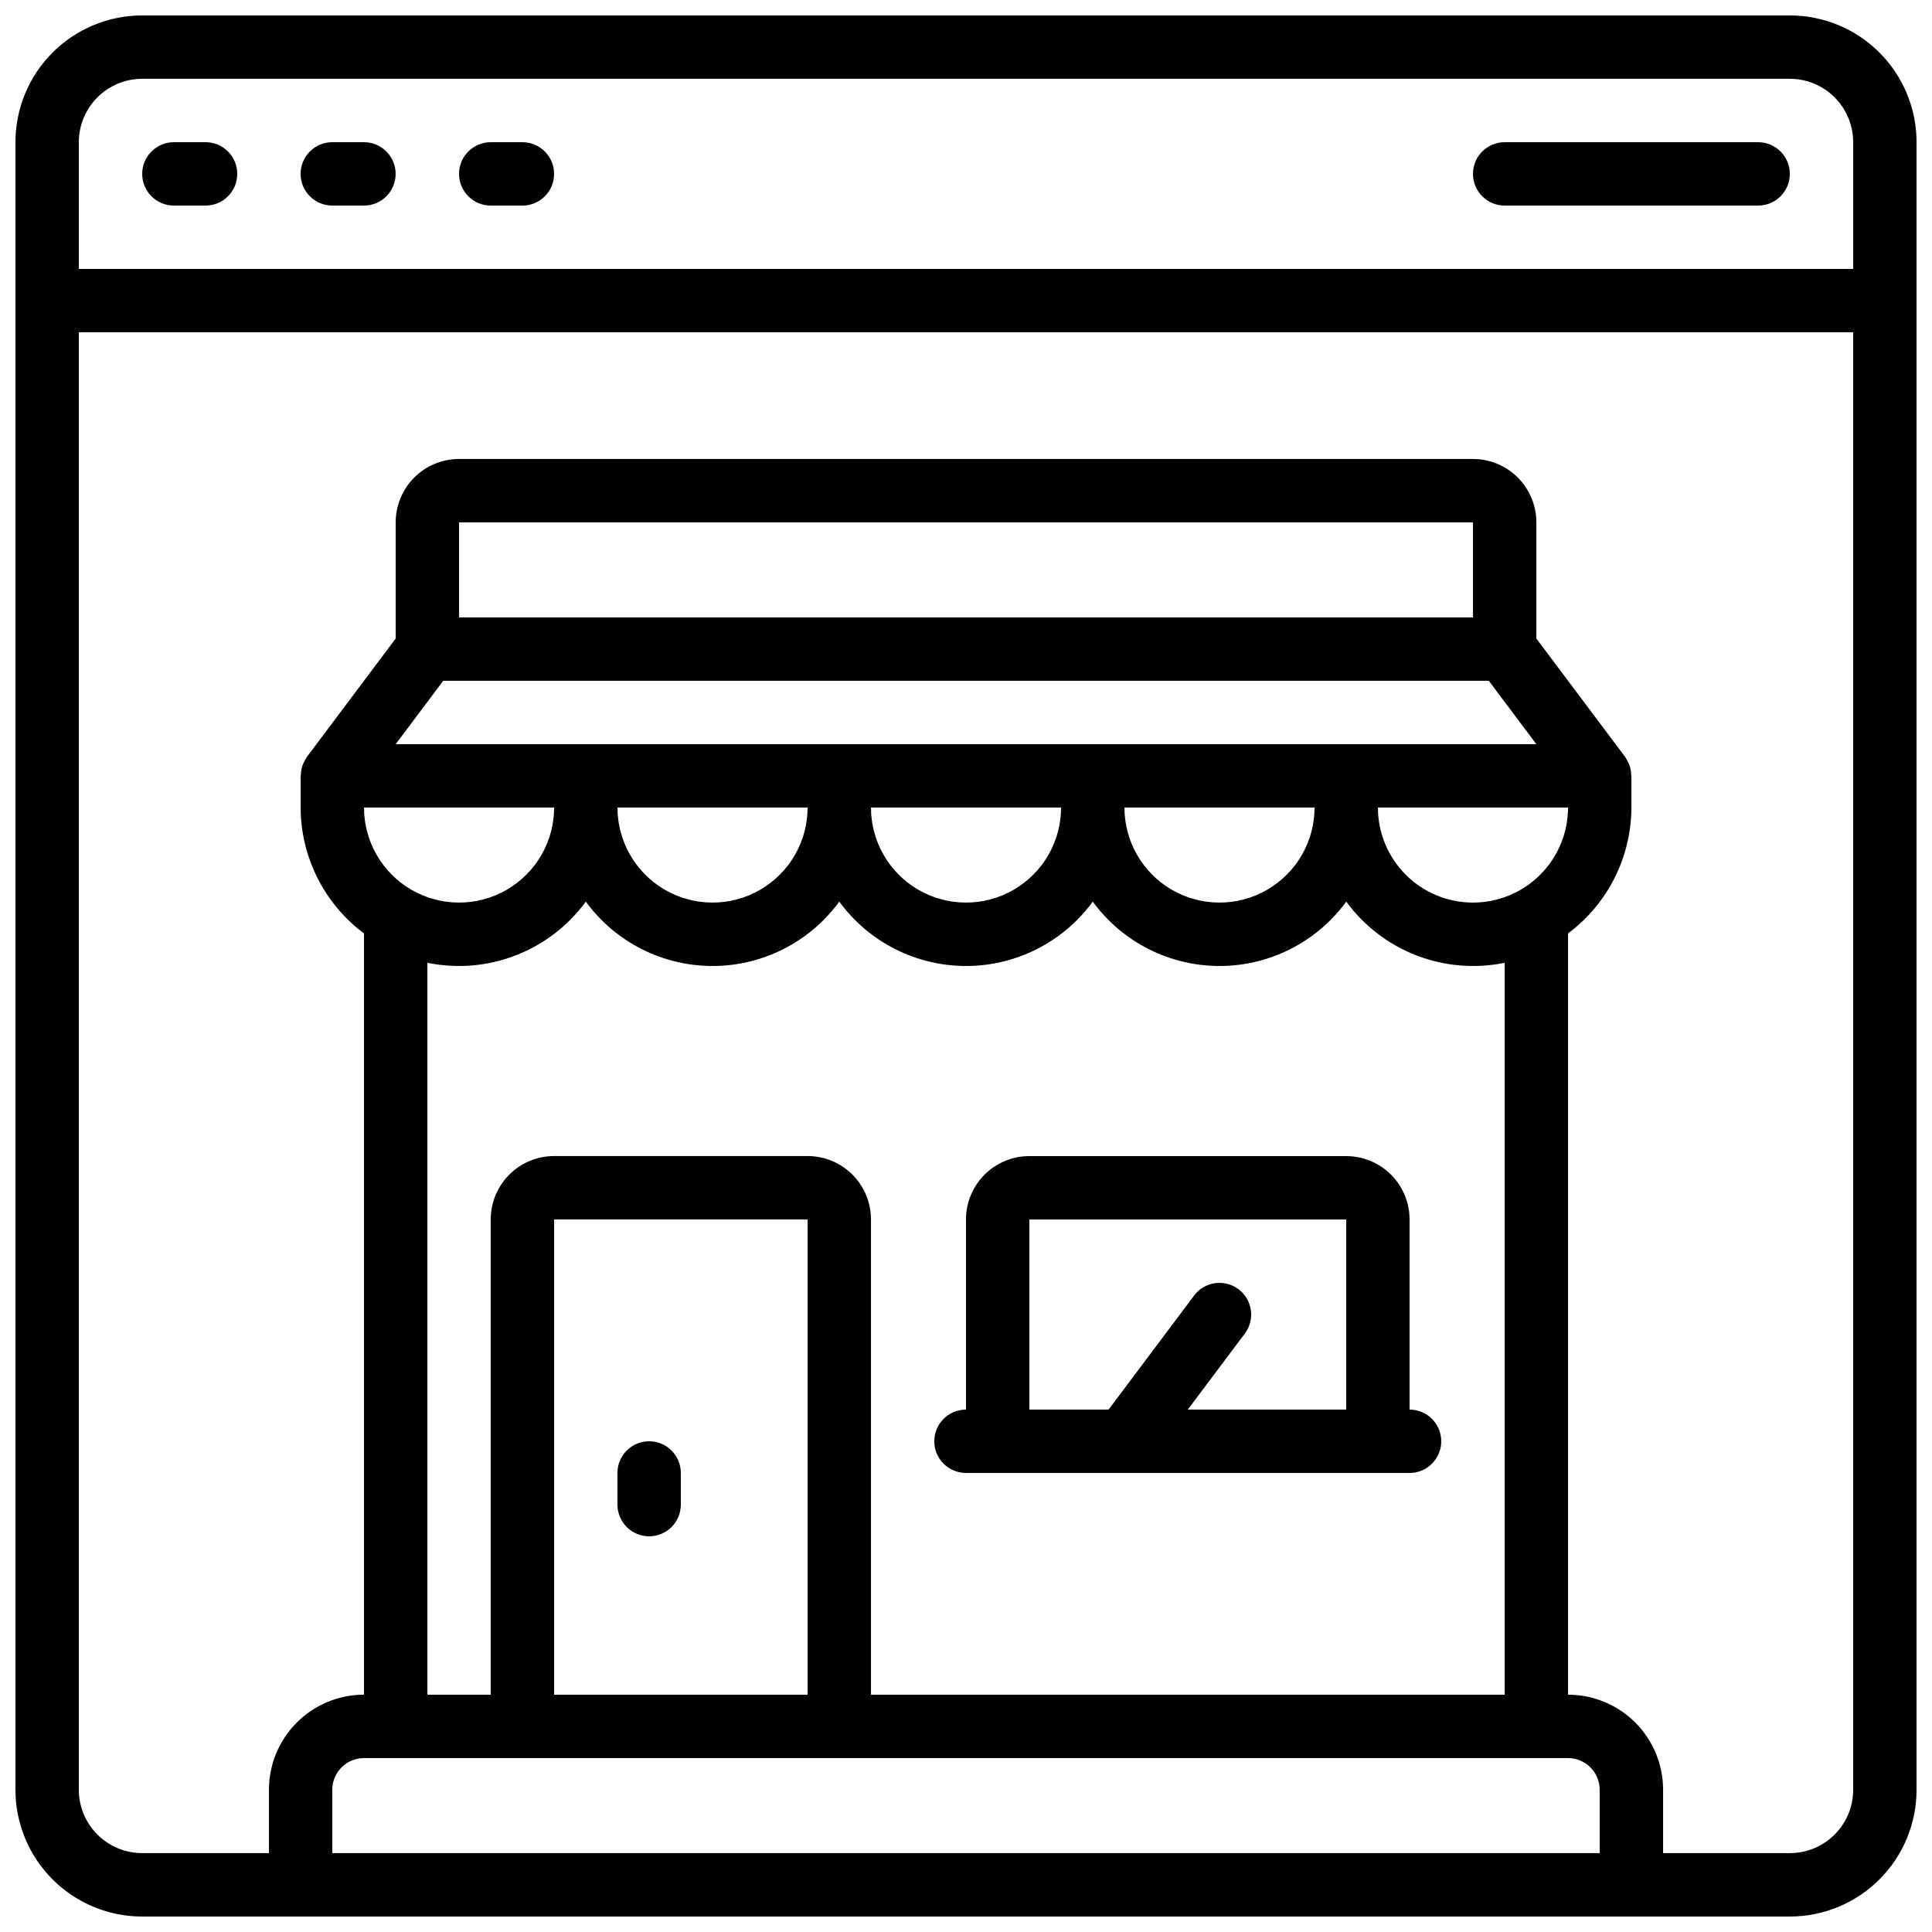
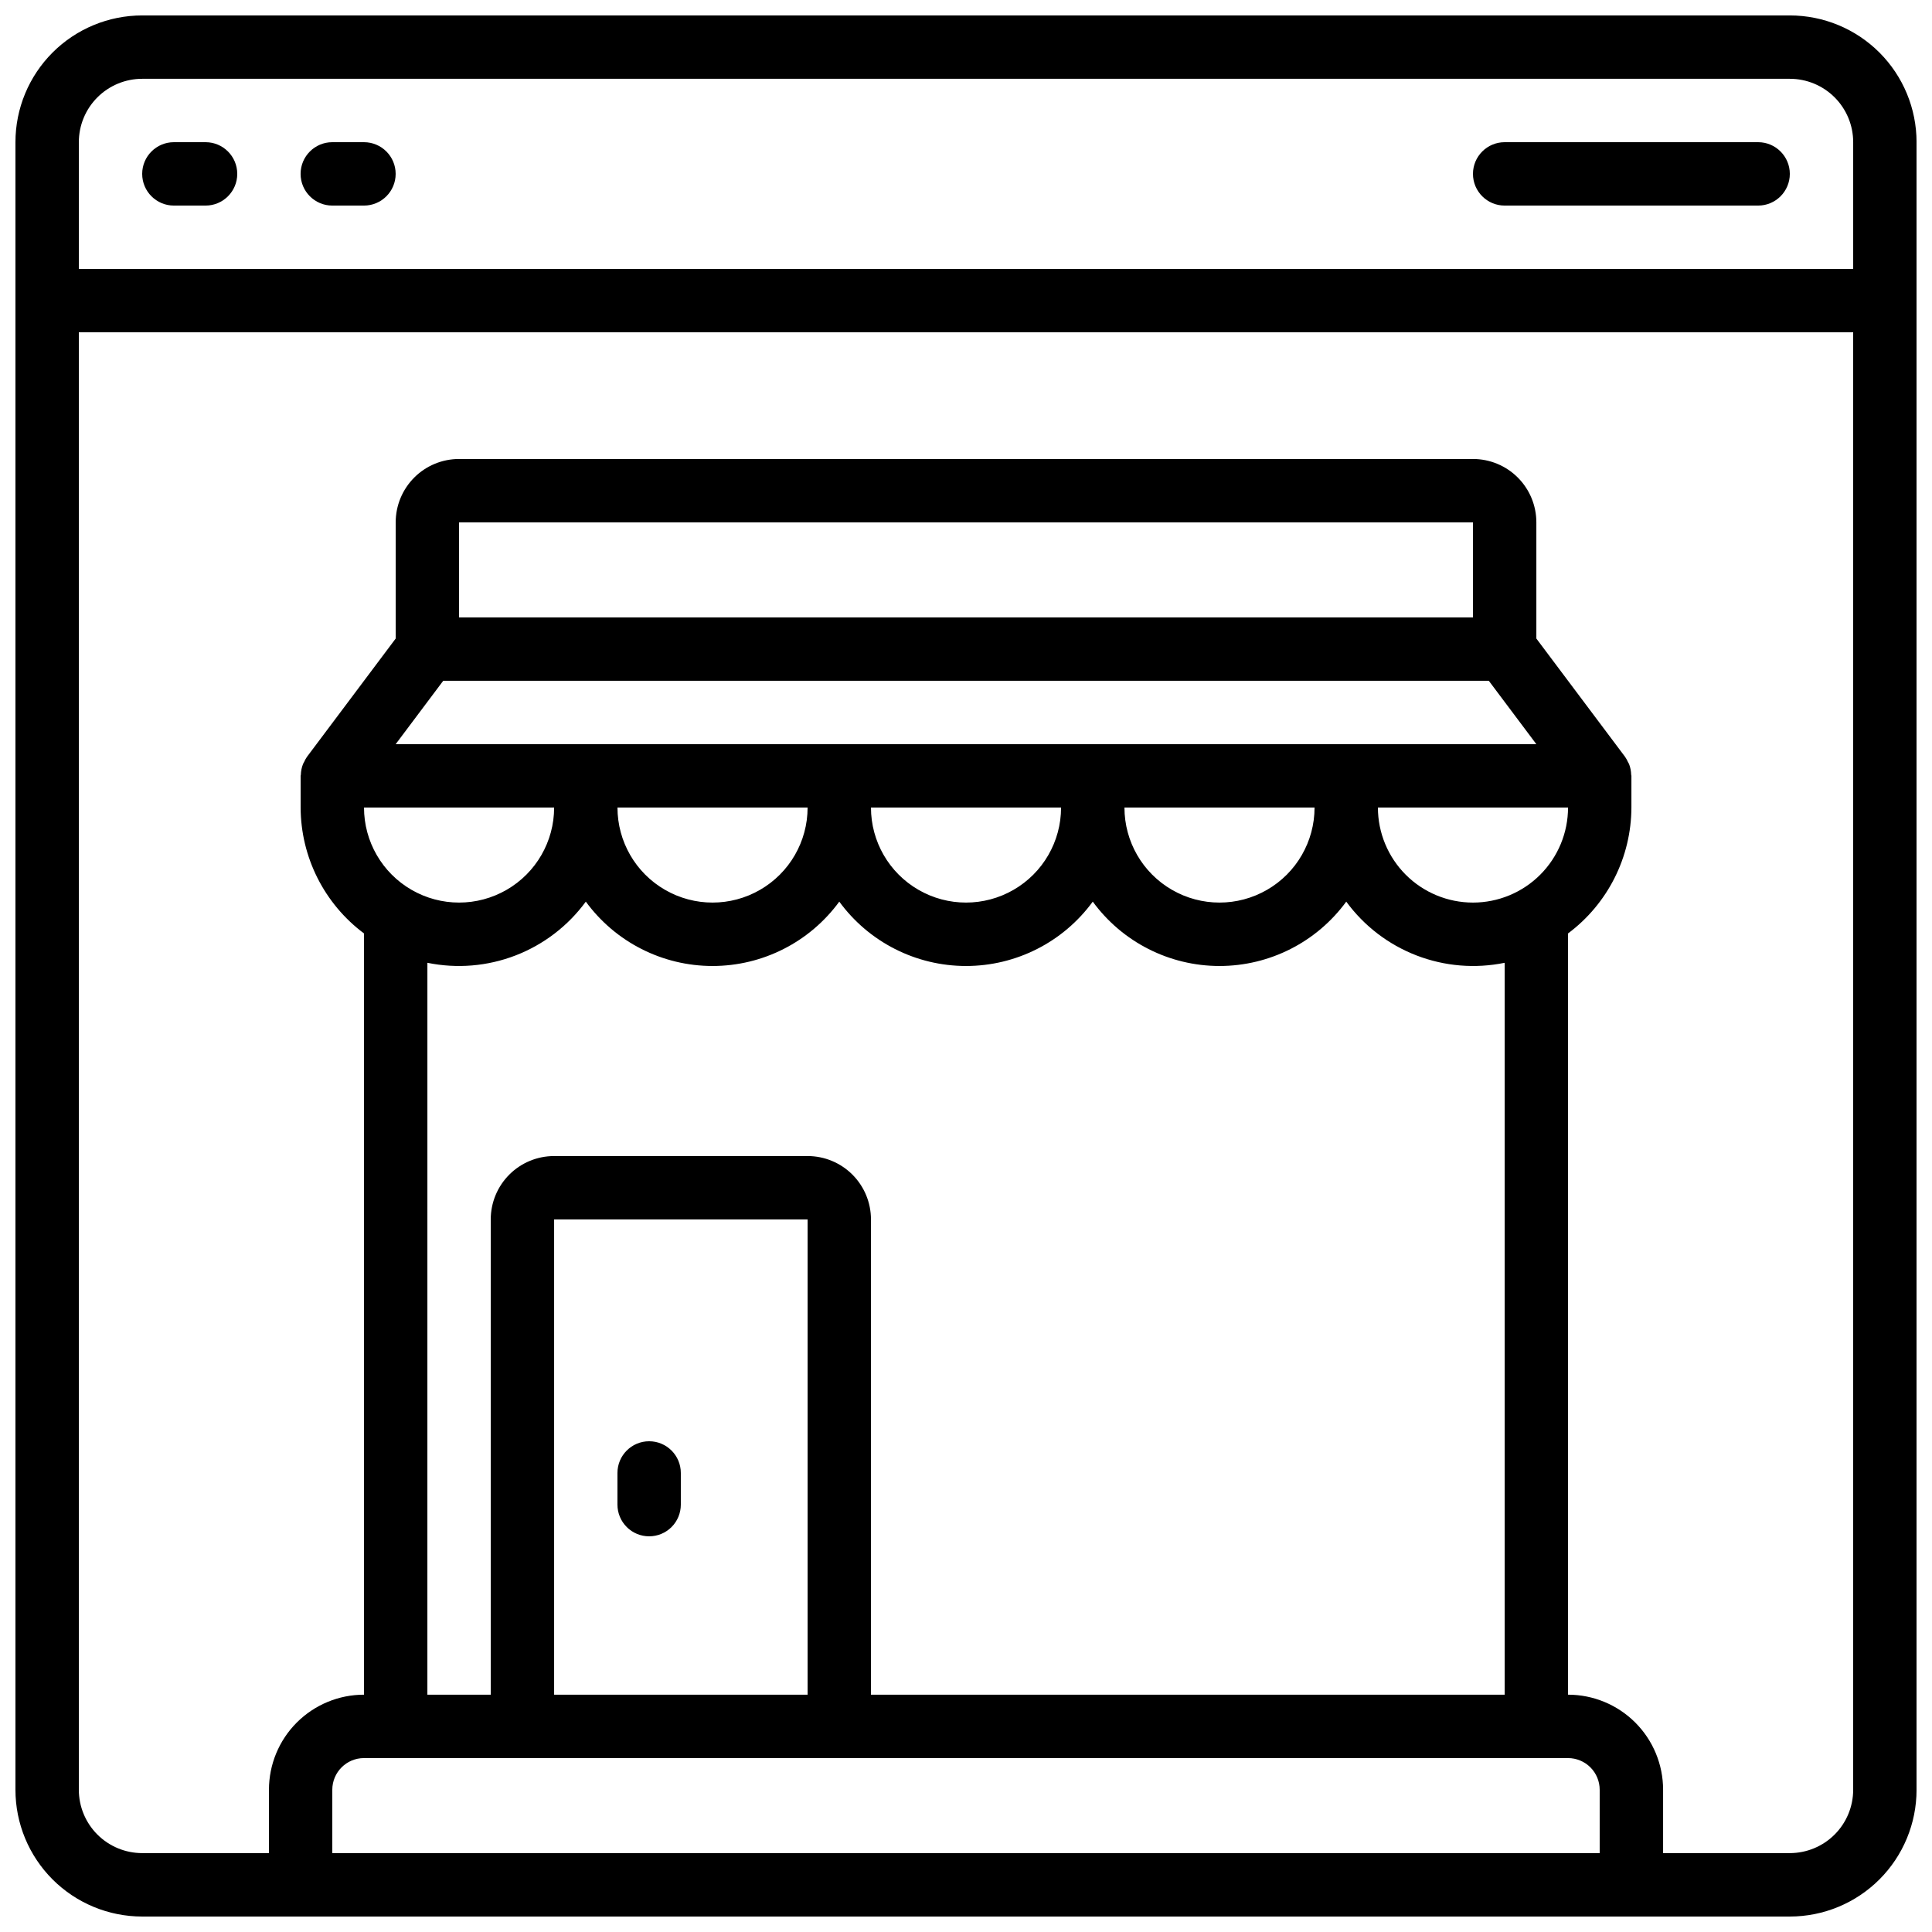
<svg xmlns="http://www.w3.org/2000/svg" width="800px" height="800px" version="1.1" viewBox="144 144 512 512">
  <defs>
    <clipPath id="a">
      <path d="m148.09 148.09h503.81v503.81h-503.81z" />
    </clipPath>
  </defs>
  <g clip-path="url(#a)">
    <path d="m618.32 148.09h-436.64c-8.906 0-17.449 3.539-23.75 9.836-6.297 6.301-9.836 14.844-9.836 23.75v436.64c0 8.906 3.539 17.449 9.836 23.75 6.301 6.297 14.844 9.836 23.75 9.836h436.64c8.906 0 17.449-3.539 23.75-9.836 6.297-6.301 9.836-14.844 9.836-23.75v-436.64c0-8.906-3.539-17.449-9.836-23.75-6.301-6.297-14.844-9.836-23.75-9.836zm-436.64 16.793h436.64c4.453 0 8.727 1.77 11.875 4.918 3.148 3.152 4.918 7.422 4.918 11.875v33.59h-470.22v-33.59c0-4.453 1.77-8.723 4.918-11.875 3.152-3.148 7.422-4.918 11.875-4.918zm50.383 470.22v-16.793c0-4.637 3.758-8.398 8.395-8.398h319.08c2.227 0 4.363 0.887 5.938 2.461 1.574 1.574 2.457 3.711 2.457 5.938v16.793zm302.29-251.91c-6.68 0-13.09-2.652-17.812-7.375-4.723-4.727-7.379-11.133-7.379-17.812h50.383c0 6.68-2.656 13.086-7.379 17.812-4.723 4.723-11.133 7.375-17.812 7.375zm-176.33-25.188c0 9-4.801 17.316-12.598 21.812-7.793 4.5-17.395 4.5-25.188 0-7.797-4.496-12.598-12.812-12.598-21.812zm67.176 0h-0.004c0 9-4.801 17.316-12.594 21.812-7.793 4.5-17.398 4.5-25.191 0-7.793-4.496-12.594-12.812-12.594-21.812zm67.176 0h-0.004c0 9-4.801 17.316-12.594 21.812-7.797 4.5-17.398 4.5-25.191 0-7.793-4.496-12.594-12.812-12.594-21.812zm41.984-50.383h-268.7v-25.191h268.7zm-272.9 16.793h277.09l12.598 16.797h-302.29zm29.391 33.59c0 9-4.801 17.316-12.594 21.812-7.797 4.5-17.398 4.5-25.191 0-7.793-4.496-12.598-12.812-12.598-21.812zm-33.586 41.145c7.812 1.602 15.926 0.926 23.367-1.949 7.441-2.871 13.902-7.82 18.617-14.258 7.832 10.719 20.309 17.055 33.586 17.055 13.277 0 25.754-6.336 33.586-17.055 7.832 10.719 20.312 17.055 33.59 17.055 13.273 0 25.754-6.336 33.586-17.055 7.832 10.719 20.312 17.055 33.586 17.055 13.277 0 25.758-6.336 33.59-17.055 4.711 6.438 11.172 11.387 18.613 14.258 7.445 2.875 15.555 3.551 23.371 1.949v193.96h-167.94v-125.95c0-4.453-1.77-8.723-4.918-11.875-3.152-3.148-7.422-4.918-11.875-4.918h-67.176c-4.453 0-8.727 1.77-11.875 4.918-3.148 3.152-4.918 7.422-4.918 11.875v125.95h-16.793zm100.76 193.96h-67.176v-125.95h67.176zm260.3 41.984h-33.586v-16.793c0-6.68-2.656-13.09-7.379-17.812-4.727-4.723-11.133-7.379-17.812-7.379v-201.74c10.535-7.863 16.754-20.223 16.793-33.367v-8.398c0-0.102-0.051-0.184-0.059-0.285-0.023-0.977-0.215-1.945-0.57-2.856-0.074-0.176-0.191-0.32-0.277-0.496-0.215-0.488-0.473-0.961-0.773-1.402l-23.512-31.344v-30.793c0-4.453-1.77-8.723-4.918-11.875-3.148-3.148-7.422-4.918-11.875-4.918h-268.7c-4.453 0-8.727 1.77-11.875 4.918-3.148 3.152-4.918 7.422-4.918 11.875v30.793l-23.512 31.344c-0.301 0.441-0.559 0.914-0.773 1.402-0.082 0.176-0.203 0.32-0.27 0.496h0.004c-0.363 0.91-0.559 1.875-0.582 2.856 0 0.102-0.059 0.184-0.059 0.285v8.398c0.039 13.145 6.262 25.504 16.793 33.367v201.74c-6.68 0-13.086 2.656-17.812 7.379-4.723 4.723-7.375 11.133-7.375 17.812v16.793h-33.59c-4.453 0-8.723-1.77-11.875-4.918-3.148-3.148-4.918-7.422-4.918-11.875v-386.25h470.22v386.25c0 4.453-1.77 8.727-4.918 11.875-3.148 3.148-7.422 4.918-11.875 4.918z" />
  </g>
  <path d="m190.08 198.48h8.398c4.637 0 8.395-3.762 8.395-8.398s-3.758-8.398-8.395-8.398h-8.398c-4.637 0-8.398 3.762-8.398 8.398s3.762 8.398 8.398 8.398z" />
  <path d="m232.06 198.48h8.398-0.004c4.641 0 8.398-3.762 8.398-8.398s-3.758-8.398-8.398-8.398h-8.395c-4.637 0-8.398 3.762-8.398 8.398s3.762 8.398 8.398 8.398z" />
-   <path d="m274.05 198.48h8.398-0.004c4.641 0 8.398-3.762 8.398-8.398s-3.758-8.398-8.398-8.398h-8.395c-4.637 0-8.398 3.762-8.398 8.398s3.762 8.398 8.398 8.398z" />
  <path d="m542.75 198.48h67.176-0.004c4.637 0 8.398-3.762 8.398-8.398s-3.762-8.398-8.398-8.398h-67.172c-4.641 0-8.398 3.762-8.398 8.398s3.758 8.398 8.398 8.398z" />
-   <path d="m400 534.35h117.55c4.637 0 8.395-3.758 8.395-8.398 0-4.637-3.758-8.395-8.395-8.395v-50.383c0-4.453-1.77-8.723-4.918-11.875-3.152-3.148-7.422-4.918-11.875-4.918h-83.969c-4.453 0-8.727 1.77-11.875 4.918-3.148 3.152-4.918 7.422-4.918 11.875v50.383c-4.641 0-8.398 3.758-8.398 8.395 0 4.641 3.758 8.398 8.398 8.398zm16.793-67.176h83.969v50.383h-41.984l15.113-20.152c2.781-3.711 2.031-8.973-1.68-11.758-3.711-2.781-8.973-2.027-11.754 1.68l-22.672 30.23h-20.992z" />
  <path d="m316.03 551.14c2.227 0 4.363-0.883 5.938-2.457 1.574-1.578 2.457-3.711 2.457-5.938v-8.398c0-4.637-3.758-8.398-8.395-8.398s-8.398 3.762-8.398 8.398v8.398c0 2.227 0.887 4.359 2.461 5.938 1.574 1.574 3.711 2.457 5.938 2.457z" />
</svg>